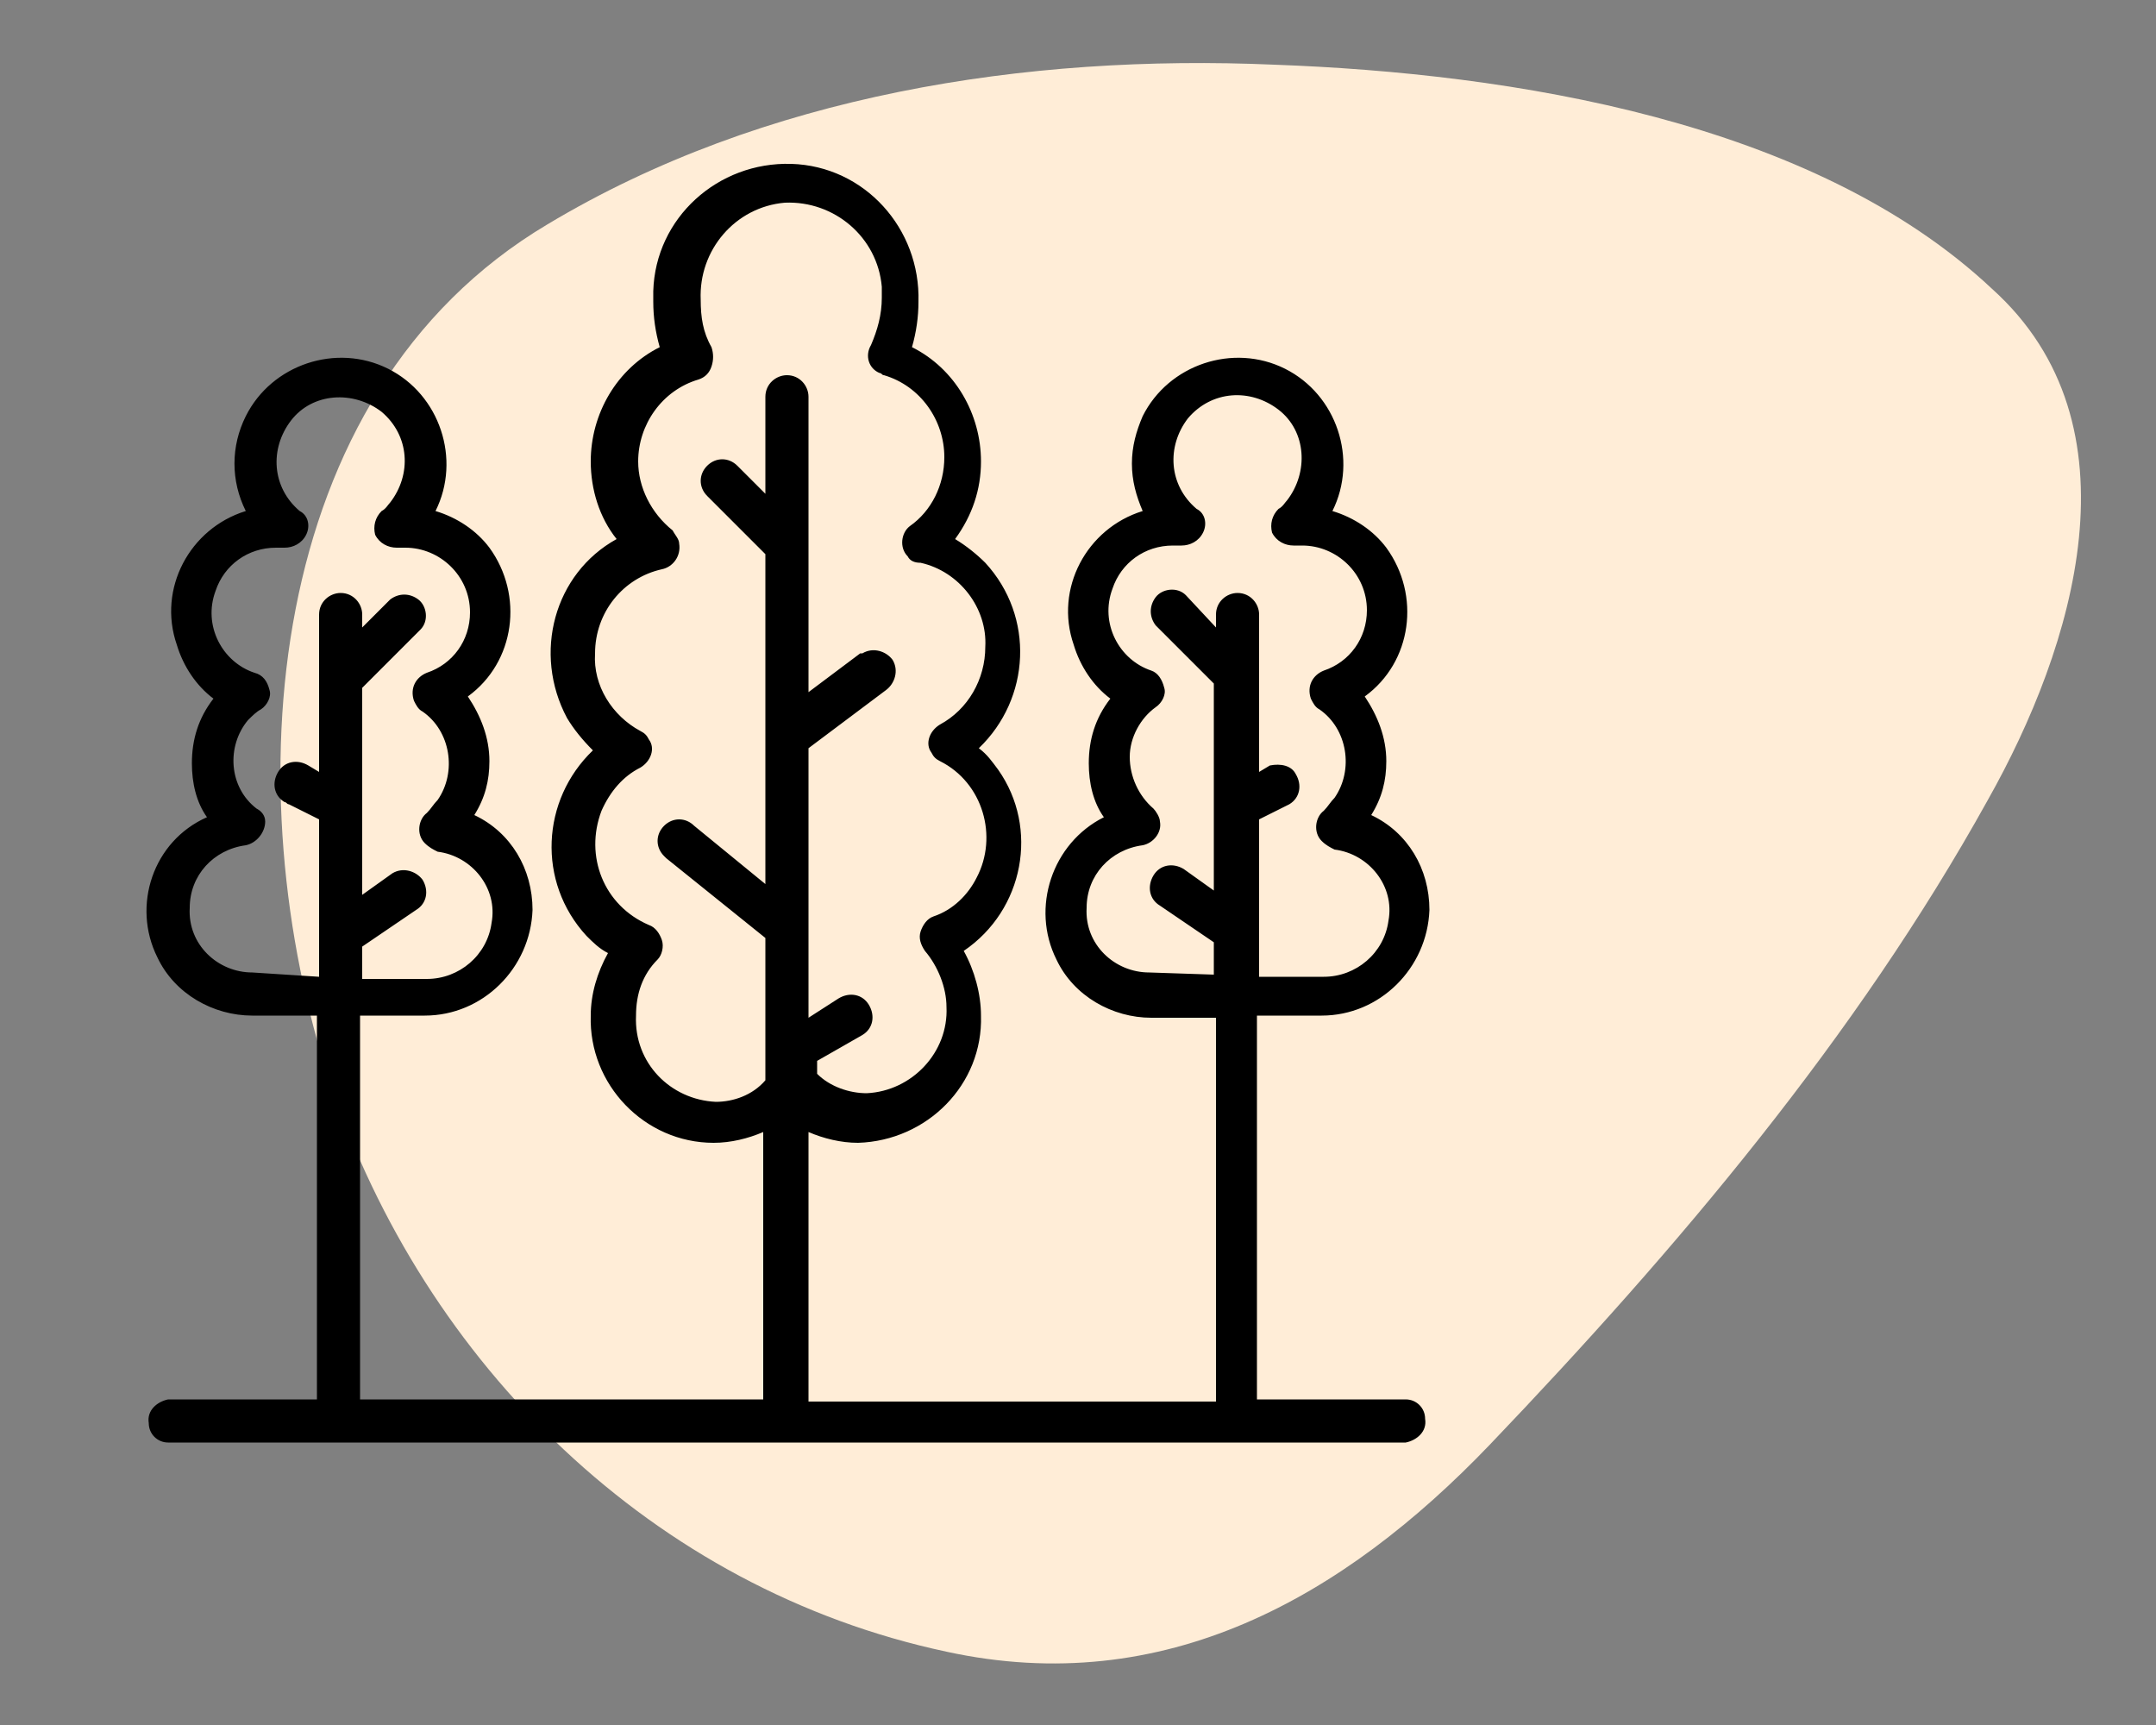
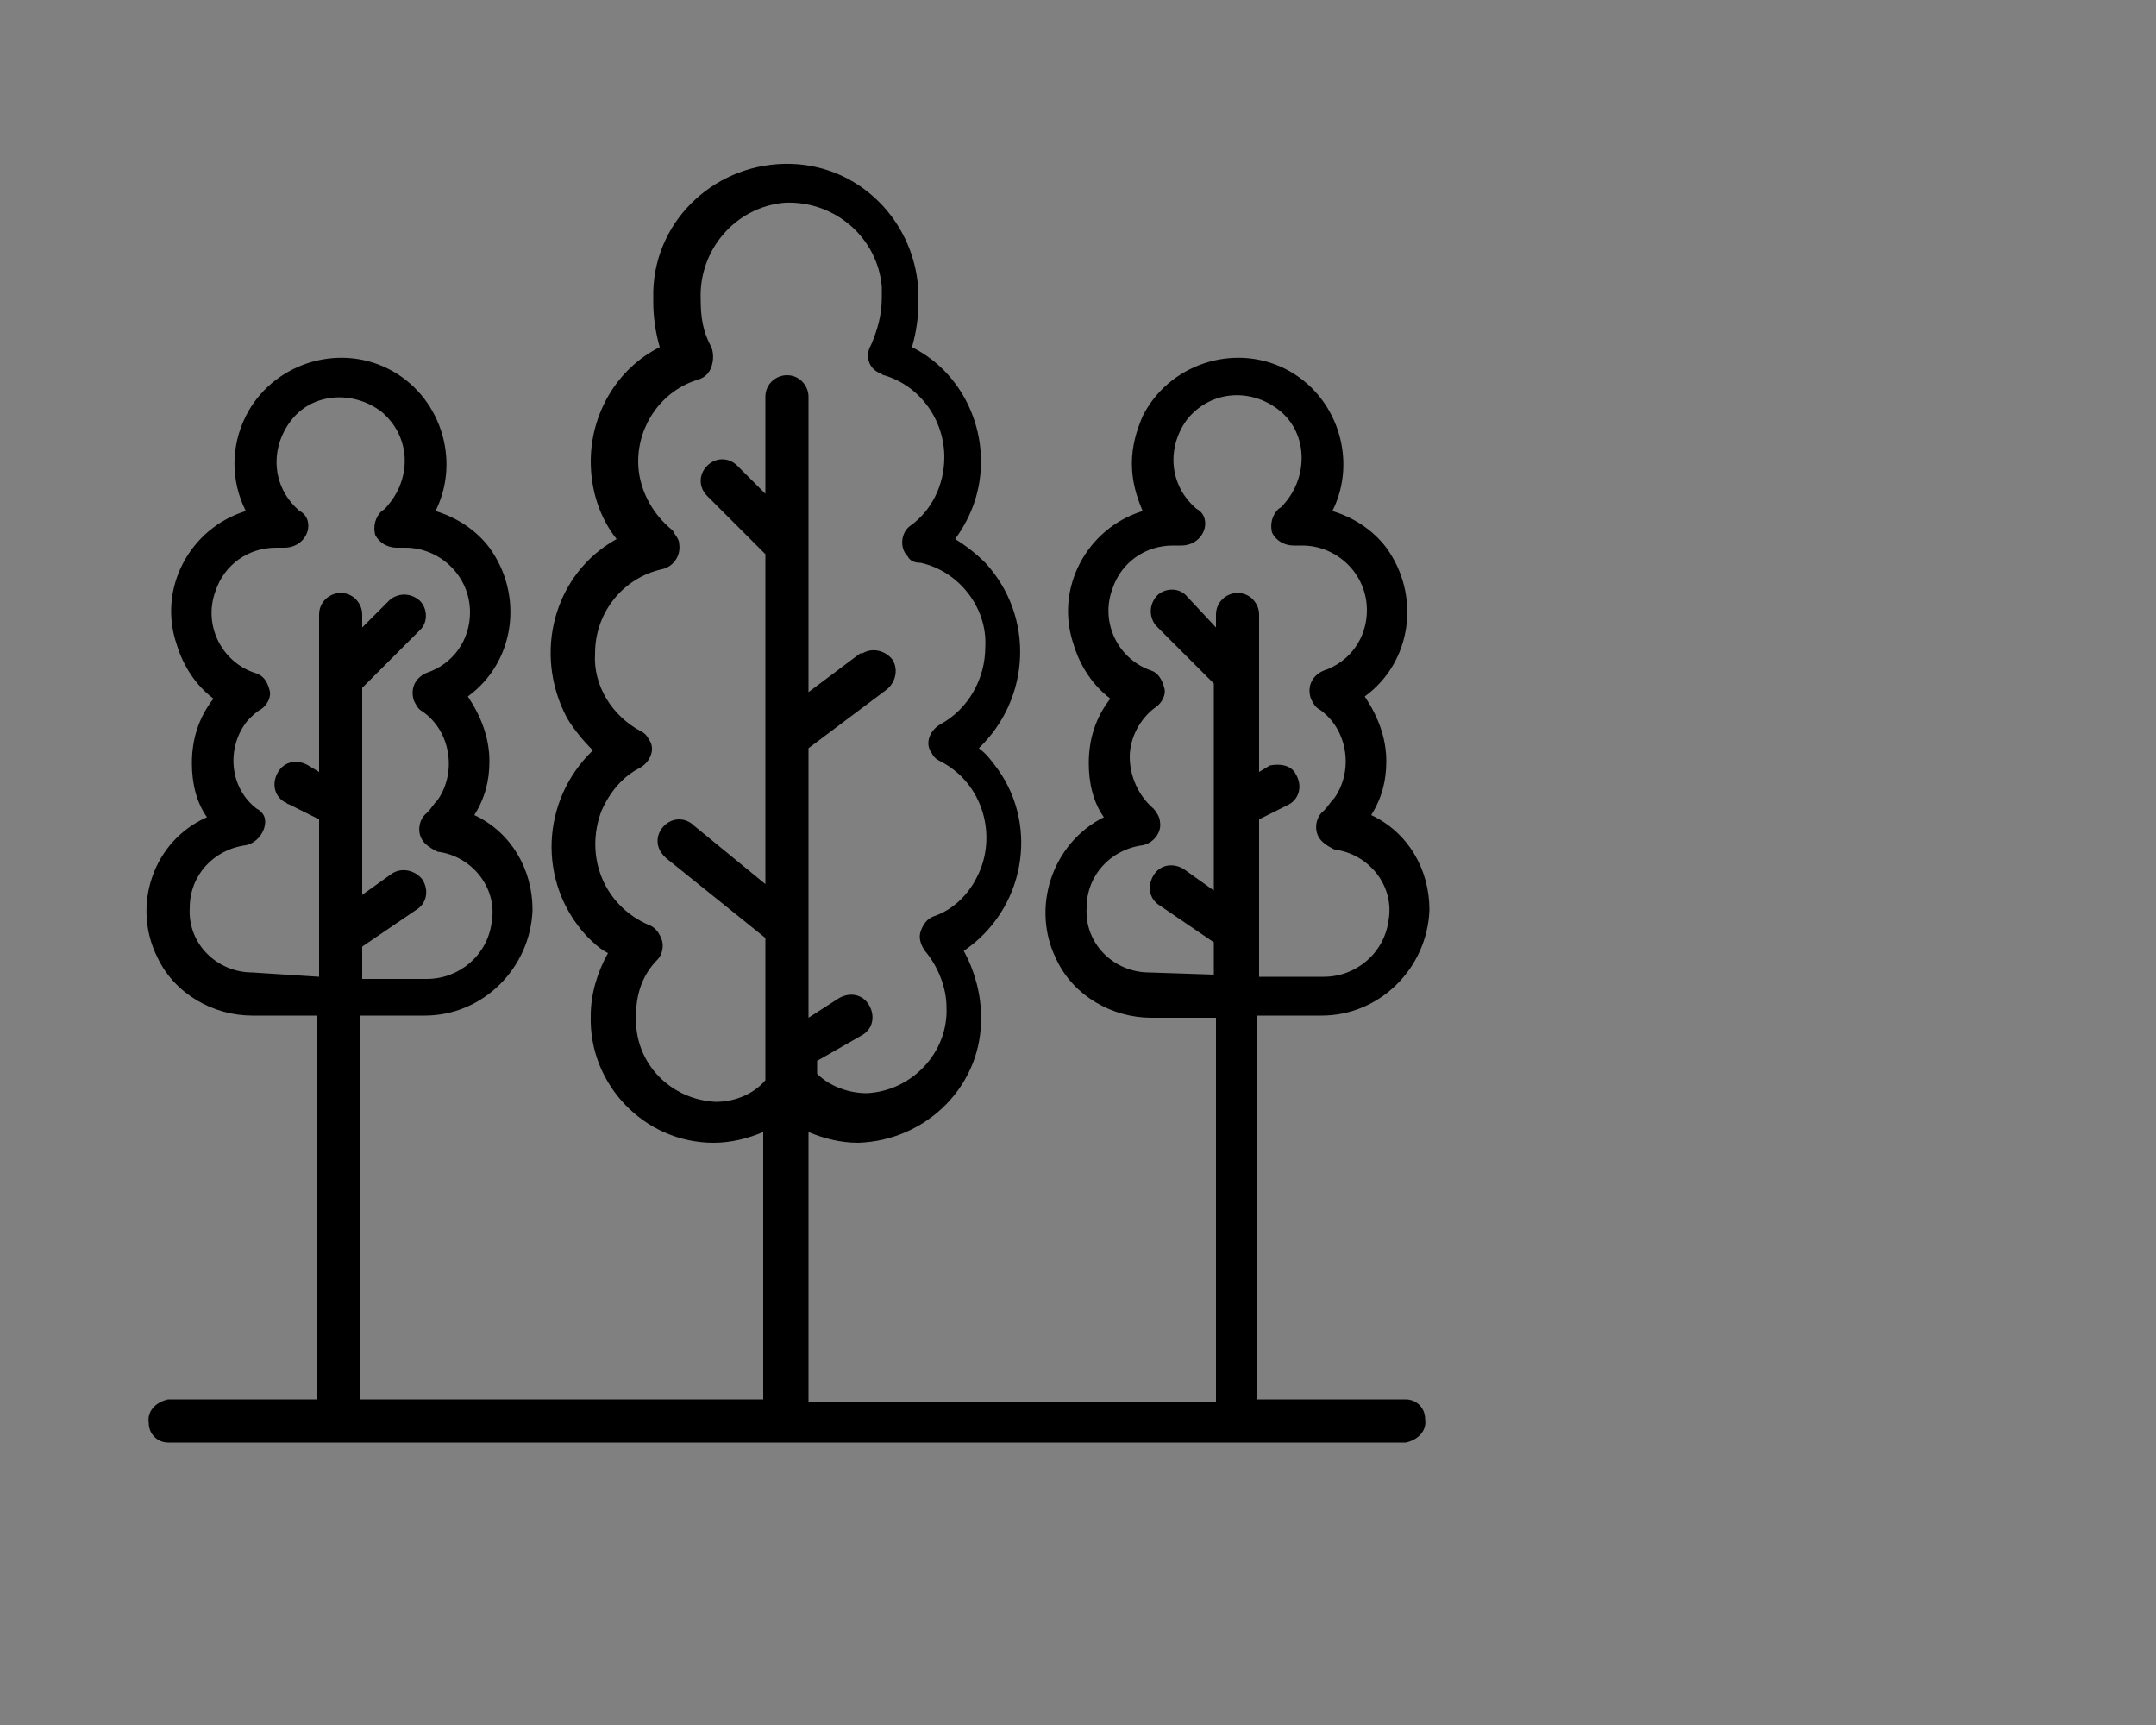
<svg xmlns="http://www.w3.org/2000/svg" version="1.1" id="Layer_1" x="0px" y="0px" viewBox="0 0 100 80" style="enable-background:new 0 0 100 80;" xml:space="preserve">
  <rect x="0" y="0" width="100" height="80" fill="#808080" stroke="none" />
  <style type="text/css">
	.st0{fill:#FFEDD7;}
</style>
-   <path class="st0" d="M92.2,37.1c-6.1,11-14.4,20.8-23.1,29.9c-6.8,7.1-15.1,11.8-25.2,9.6c-13.6-2.9-24.2-13.3-28.6-26.4  c-4.4-13.4-3.2-31.9,10.1-39.8c10-6,22.2-7.9,33.7-7.4c11,0.4,25,2.6,33.3,10.4C99.4,19.7,96.2,30,92.2,37.1z" />
  <title>anasaArtboard 1</title>
  <g>
    <path d="M61.3,47.1c2.7,0,4.9-2.2,5-4.9c0-1.9-1-3.6-2.7-4.4c0.5-0.8,0.7-1.6,0.7-2.5c0-1.1-0.4-2.1-1-3c2.2-1.6,2.6-4.7,1-6.9   c-0.6-0.8-1.5-1.4-2.5-1.7c1.2-2.4,0.2-5.4-2.2-6.6c-2.4-1.2-5.4-0.2-6.6,2.2c-0.3,0.7-0.5,1.4-0.5,2.2c0,0.8,0.2,1.5,0.5,2.2   c-2.6,0.8-4.1,3.6-3.2,6.2c0.3,1,0.9,1.9,1.7,2.5c-0.7,0.9-1,1.9-1,3c0,0.9,0.2,1.8,0.7,2.5c-2.4,1.2-3.4,4.2-2.2,6.6   c0.8,1.7,2.6,2.7,4.4,2.7h3v17.8H37.5V52.5c0.7,0.3,1.5,0.5,2.3,0.5c3.2-0.1,5.8-2.7,5.7-5.9c0-1-0.3-2.1-0.8-3   c2.8-1.9,3.5-5.7,1.6-8.4c-0.3-0.4-0.5-0.7-0.9-1c2.4-2.3,2.6-6.1,0.3-8.6c-0.4-0.4-0.9-0.8-1.4-1.1c0.8-1.1,1.2-2.3,1.2-3.6   c0-2.2-1.2-4.3-3.2-5.3c0.2-0.7,0.3-1.4,0.3-2.1c0.1-3.4-2.5-6.3-5.9-6.4c-3.4-0.1-6.3,2.5-6.4,5.9c0,0.2,0,0.3,0,0.5   c0,0.7,0.1,1.4,0.3,2.1c-2,1-3.2,3.1-3.2,5.3c0,1.3,0.4,2.6,1.2,3.6c-2.9,1.6-3.9,5.3-2.3,8.3c0.3,0.5,0.7,1,1.2,1.5   c-2.4,2.3-2.6,6.1-0.3,8.6c0.3,0.3,0.6,0.6,1,0.8c-0.5,0.9-0.8,1.9-0.8,2.9c-0.1,3.2,2.5,5.9,5.7,5.9c0.8,0,1.6-0.2,2.3-0.5v12.4   H16.7V47.1h3c2.7,0,4.9-2.2,5-4.9c0-1.9-1-3.6-2.7-4.4c0.5-0.8,0.7-1.6,0.7-2.5c0-1.1-0.4-2.1-1-3c2.2-1.6,2.6-4.7,1-6.9   c-0.6-0.8-1.5-1.4-2.5-1.7c1.2-2.4,0.2-5.4-2.2-6.6c-2.4-1.2-5.4-0.2-6.6,2.2c-0.7,1.4-0.7,3,0,4.4c-2.6,0.8-4.1,3.6-3.2,6.2   c0.3,1,0.9,1.9,1.7,2.5c-0.7,0.9-1,1.9-1,3c0,0.9,0.2,1.8,0.7,2.5C7.1,39,6.1,42,7.3,44.4c0.8,1.7,2.6,2.7,4.4,2.7h3v17.8H7.8   c-0.5,0.1-1,0.5-0.9,1.1c0,0.5,0.4,0.9,0.9,0.9h57.4c0.5-0.1,1-0.5,0.9-1.1c0-0.5-0.4-0.9-0.9-0.9h-6.9V47.1H61.3z M33.2,51.1   c-2.1-0.1-3.8-1.8-3.7-4c0-1,0.3-1.9,1-2.6c0.2-0.2,0.3-0.6,0.2-0.9c-0.1-0.3-0.3-0.6-0.6-0.7c-2.1-0.9-3-3.2-2.2-5.3   c0.4-0.9,1-1.6,1.8-2c0.5-0.3,0.7-0.9,0.4-1.3c-0.1-0.2-0.2-0.3-0.4-0.4c-1.3-0.7-2.2-2.1-2.1-3.6c0-1.9,1.3-3.5,3.1-3.9   c0.5-0.1,0.9-0.6,0.8-1.2c0-0.2-0.2-0.4-0.3-0.6c-1-0.8-1.6-2-1.6-3.2c0-1.7,1.1-3.3,2.8-3.8c0.3-0.1,0.5-0.3,0.6-0.6   c0.1-0.3,0.1-0.6,0-0.9c-0.4-0.7-0.5-1.4-0.5-2.2c-0.1-2.3,1.6-4.3,3.9-4.5c2.3-0.1,4.3,1.6,4.5,3.9c0,0.2,0,0.4,0,0.5   c0,0.8-0.2,1.5-0.5,2.2c-0.3,0.5-0.1,1.1,0.4,1.3c0.1,0,0.1,0.1,0.2,0.1c1.7,0.5,2.8,2.1,2.8,3.8c0,1.3-0.6,2.5-1.6,3.2   c-0.4,0.3-0.5,1-0.1,1.4c0.1,0.2,0.3,0.3,0.6,0.3c1.8,0.4,3.1,2.1,3,3.9c0,1.5-0.8,2.9-2.1,3.6c-0.5,0.3-0.7,0.9-0.4,1.3   c0.1,0.2,0.2,0.3,0.4,0.4c2,1,2.7,3.5,1.7,5.4c-0.4,0.8-1.1,1.5-2,1.8c-0.3,0.1-0.5,0.4-0.6,0.7c-0.1,0.3,0,0.6,0.2,0.9   c0.6,0.7,1,1.7,1,2.6c0.1,2.1-1.6,3.9-3.7,4c0,0,0,0,0,0c-0.8,0-1.7-0.3-2.3-0.9v-0.6L40,48c0.5-0.3,0.6-0.9,0.3-1.4   c-0.3-0.5-0.9-0.6-1.4-0.3l-1.4,0.9V34.7l3.6-2.7c0.4-0.3,0.6-0.9,0.3-1.4c-0.3-0.4-0.9-0.6-1.4-0.3c0,0,0,0-0.1,0l-2.4,1.8V18.4   c0-0.5-0.4-1-1-1c-0.5,0-1,0.4-1,1v4.5l-1.3-1.3c-0.4-0.4-1-0.4-1.4,0s-0.4,1,0,1.4l0,0l2.7,2.7v15.3l-3.3-2.7   c-0.4-0.4-1-0.4-1.4,0c-0.4,0.4-0.4,1,0,1.4c0,0,0.1,0.1,0.1,0.1l4.6,3.7v6.6C34.9,50.8,34,51.1,33.2,51.1z M11.7,45.1   c-1.6,0-3-1.3-2.9-3c0-1.5,1.1-2.7,2.6-2.9c0.5-0.1,0.9-0.6,0.9-1.1c0-0.3-0.2-0.5-0.4-0.6c-1.3-1-1.4-2.9-0.4-4.1   c0.2-0.2,0.4-0.4,0.6-0.5c0.3-0.2,0.5-0.6,0.4-0.9c-0.1-0.4-0.3-0.7-0.7-0.8c-1.5-0.5-2.4-2.2-1.8-3.8c0.4-1.2,1.5-2,2.8-2h0.2h0.2   c0.4,0,0.8-0.2,1-0.6c0.2-0.4,0.1-0.9-0.3-1.1c-1.3-1.1-1.4-2.9-0.4-4.2s2.9-1.4,4.2-0.4c1.3,1.1,1.4,2.9,0.4,4.2   c-0.1,0.1-0.2,0.3-0.4,0.4c-0.3,0.3-0.4,0.7-0.3,1.1c0.2,0.4,0.6,0.6,1,0.6h0.2h0.2c1.6,0,3,1.3,3,3c0,1.3-0.8,2.4-2,2.8   c-0.5,0.2-0.8,0.7-0.6,1.3c0.1,0.2,0.2,0.4,0.4,0.5c1.3,0.9,1.6,2.8,0.7,4.1c-0.2,0.2-0.3,0.4-0.5,0.6c-0.4,0.3-0.5,1-0.1,1.4   c0.2,0.2,0.4,0.3,0.6,0.4c1.6,0.2,2.8,1.7,2.5,3.3c-0.2,1.5-1.5,2.6-3,2.6h-3v-1.5l2.5-1.7c0.5-0.3,0.6-0.9,0.3-1.4   c-0.3-0.4-0.9-0.6-1.4-0.3l-1.4,1v-9.6l2.7-2.7c0.4-0.4,0.3-1.1-0.1-1.4c-0.4-0.3-0.9-0.3-1.3,0l-1.3,1.3v-0.6c0-0.5-0.4-1-1-1   c-0.5,0-1,0.4-1,1v7.3l-0.5-0.3c-0.5-0.3-1.1-0.2-1.4,0.3c-0.3,0.5-0.2,1.1,0.3,1.4c0.1,0,0.1,0.1,0.2,0.1l1.4,0.7v7.3L11.7,45.1z    M53.3,45.1c-1.6,0-3-1.3-2.9-3c0-1.5,1.1-2.7,2.6-2.9c0.5-0.1,0.9-0.6,0.8-1.1c0-0.2-0.2-0.5-0.3-0.6c-0.7-0.6-1.1-1.5-1.1-2.4   c0-0.9,0.5-1.8,1.2-2.3c0.3-0.2,0.5-0.6,0.4-0.9c-0.1-0.4-0.3-0.7-0.6-0.8c-1.5-0.5-2.4-2.2-1.8-3.8c0.4-1.2,1.5-2,2.8-2h0.2h0.2   c0.4,0,0.8-0.2,1-0.6c0.2-0.4,0.1-0.9-0.3-1.1c-1.3-1.1-1.4-2.9-0.4-4.2c1.1-1.3,2.9-1.4,4.2-0.4s1.4,2.9,0.4,4.2   c-0.1,0.1-0.2,0.3-0.4,0.4c-0.3,0.3-0.4,0.7-0.3,1.1c0.2,0.4,0.6,0.6,1,0.6h0.2h0.2c1.6,0,3,1.3,3,3c0,1.3-0.8,2.4-2,2.8   c-0.5,0.2-0.8,0.7-0.6,1.3c0.1,0.2,0.2,0.4,0.4,0.5c1.3,0.9,1.6,2.8,0.7,4.1c-0.2,0.2-0.3,0.4-0.5,0.6c-0.4,0.3-0.5,1-0.1,1.4   c0.2,0.2,0.4,0.3,0.6,0.4c1.6,0.2,2.8,1.7,2.5,3.3c-0.2,1.5-1.5,2.6-3,2.6h-3v-7.3l1.4-0.7c0.5-0.3,0.6-0.9,0.3-1.4   c-0.2-0.4-0.7-0.5-1.2-0.4l-0.5,0.3v-7.3c0-0.5-0.4-1-1-1c-0.5,0-1,0.4-1,1c0,0,0,0,0,0v0.6L55,27.6c-0.4-0.4-1.1-0.3-1.4,0.1   c-0.3,0.4-0.3,0.9,0,1.3l2.7,2.7v9.6l-1.4-1c-0.5-0.3-1.1-0.2-1.4,0.3c-0.3,0.5-0.2,1.1,0.3,1.4c0,0,0,0,0,0l2.5,1.7v1.5L53.3,45.1   z" />
  </g>
</svg>